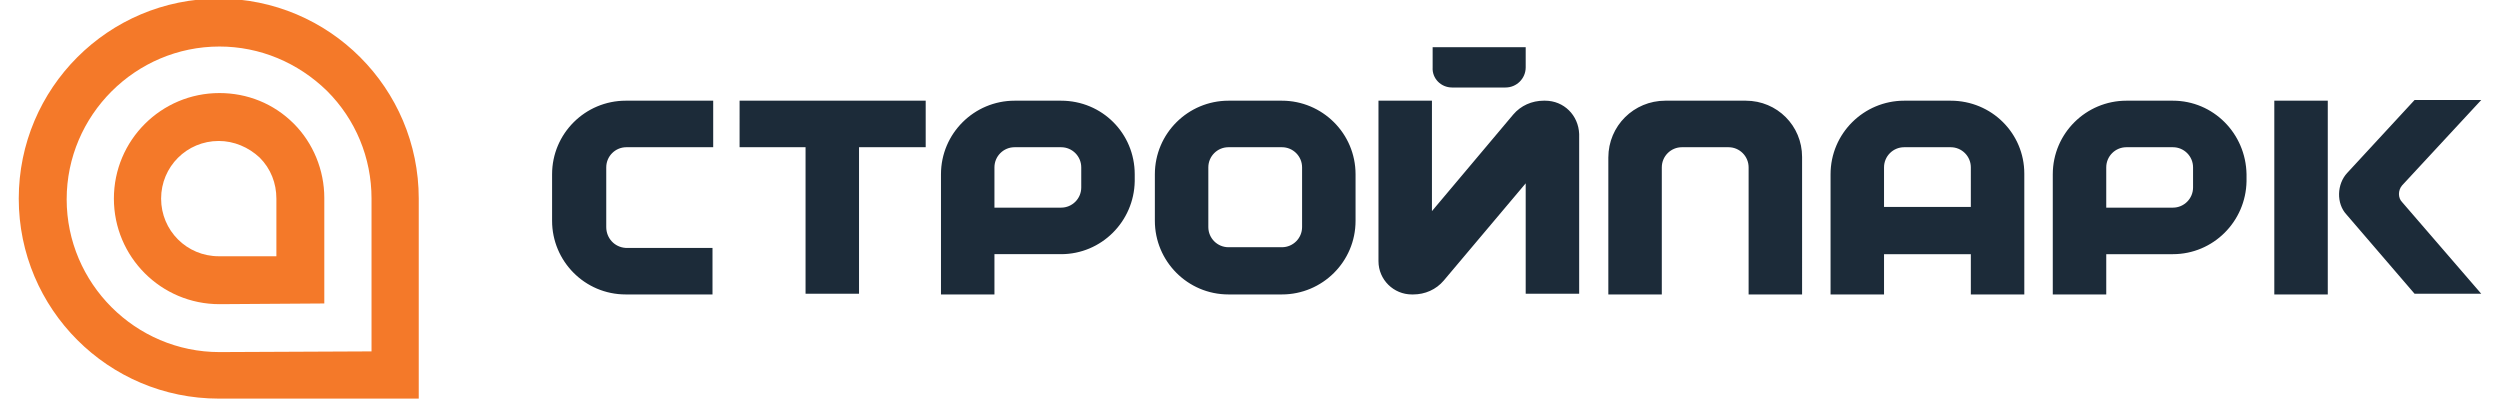
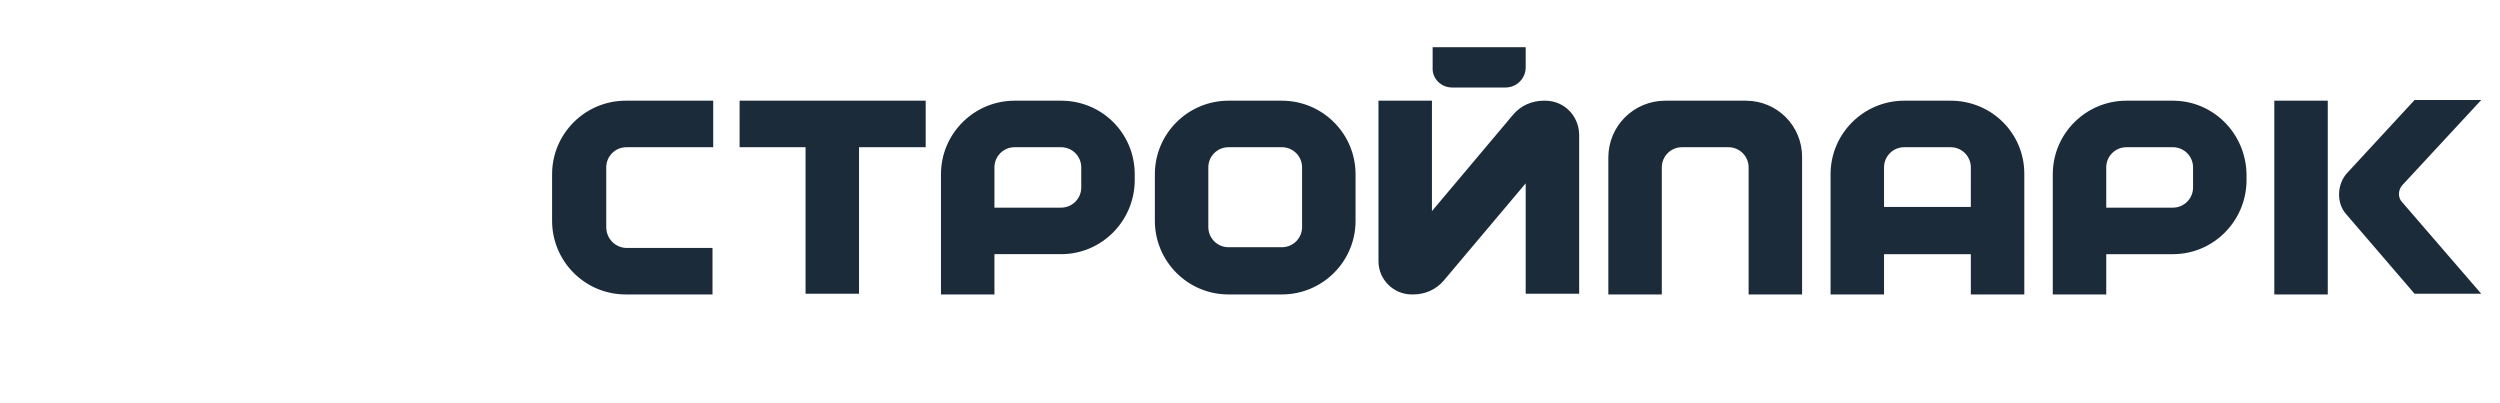
<svg xmlns="http://www.w3.org/2000/svg" id="Layer_1" x="0px" y="0px" viewBox="0 0 360 58" style="enable-background:new 0 0 360 58;" xml:space="preserve">
  <style type="text/css"> .st0{fill:#F47929;} .st1{fill:#1C2B39;} </style>
  <g>
-     <path class="st0" d="M39.8,36.9h-8.3c-4.6,0-8.3-3.7-8.3-8.3s3.7-8.3,8.3-8.3c2.2,0,4.3,0.9,5.9,2.4c1.6,1.6,2.4,3.7,2.4,5.9 L39.8,36.9 M46.7,43.7V28.5c0-4-1.6-7.9-4.4-10.7c-2.9-2.9-6.7-4.4-10.7-4.4c-8.4,0-15.2,6.8-15.2,15.2s6.8,15.2,15.2,15.2 L46.7,43.7L46.7,43.7z M53.5,50.6v-22c0-5.9-2.3-11.4-6.4-15.5C42.9,9,37.4,6.7,31.6,6.7c-12.1,0-22,9.9-22,22s9.9,22,22,22 L53.5,50.6L53.5,50.6z M31.5,57.4c-15.9,0-28.8-12.9-28.8-28.8S15.6-0.2,31.5-0.2s28.8,12.9,28.8,28.8v28.8 C60.3,57.4,31.5,57.4,31.5,57.4z" />
    <path class="st1" d="M251.4,14.5h-11.6c-4.5,0-8.2,3.6-8.2,8.2v19.7h7.7V24.1c0-1.6,1.3-2.9,2.9-2.9h6.7c1.6,0,2.9,1.3,2.9,2.9 v18.3h7.7V22.6C259.5,18.1,255.9,14.5,251.4,14.5 M327.5,42.4h7.7V14.5h-7.7V42.4z M345.9,26.7l11.4-12.3h-9.6L338,24.9 c-1.5,1.6-1.6,4.4-0.1,6l9.8,11.4h9.6l-11.4-13.2C345.3,28.5,345.3,27.4,345.9,26.7z M312.9,14.5L312.9,14.5L312.9,14.5h-6.7l0,0 c-5.8,0-10.6,4.7-10.6,10.6l0,0v17.3h7.7v-5.8h9.6c5.8,0,10.5-4.7,10.6-10.5l0,0v-1C323.4,19.2,318.7,14.5,312.9,14.5z M315.8,27 c0,1.6-1.3,2.9-2.9,2.9h-9.6v-5.8c0-1.6,1.3-2.9,2.9-2.9h6.7c1.6,0,2.9,1.3,2.9,2.9V27L315.8,27z M280.9,14.5h-6.7 c-5.8,0-10.6,4.7-10.6,10.6v17.3h7.7v-5.8h12.5v5.8h7.7V25C291.5,19.2,286.8,14.5,280.9,14.5z M283.8,29.8h-12.5v-5.7 c0-1.6,1.3-2.9,2.9-2.9h6.7c1.6,0,2.9,1.3,2.9,2.9V29.8L283.8,29.8z M152.8,14.5L152.8,14.5L152.8,14.5h-6.7l0,0 c-5.8,0-10.6,4.7-10.6,10.6l0,0v6.7v10.6h7.7v-5.8h9.6c5.8,0,10.5-4.7,10.6-10.5l0,0v-1C163.4,19.2,158.7,14.5,152.8,14.5z M155.7,27c0,1.6-1.3,2.9-2.9,2.9h-9.6v-5.8c0-1.6,1.3-2.9,2.9-2.9h6.7c1.6,0,2.9,1.3,2.9,2.9L155.7,27L155.7,27z M222.5,14.5h-0.2 c-1.7,0-3.3,0.7-4.4,2l-11.7,13.9V14.5h-7.7v23.1c0,2.7,2.2,4.8,4.8,4.8h0.2c1.7,0,3.3-0.7,4.4-2l11.8-14v15.9h7.7v-23 C227.3,16.6,225.2,14.5,222.5,14.5z M209.1,12.6h7.7c1.6,0,2.9-1.3,2.9-2.9l0,0V6.8h-13.4v2.9l0,0 C206.2,11.3,207.5,12.6,209.1,12.6z M184.6,14.5h-7.7c-5.8,0-10.6,4.7-10.6,10.6v6.7c0,5.8,4.7,10.6,10.6,10.6h7.7 c5.8,0,10.6-4.7,10.6-10.6v-6.7C195.2,19.2,190.4,14.5,184.6,14.5z M187.5,32.7c0,1.6-1.3,2.9-2.9,2.9h-7.7c-1.6,0-2.9-1.3-2.9-2.9 v-8.6c0-1.6,1.3-2.9,2.9-2.9h7.7c1.6,0,2.9,1.3,2.9,2.9V32.7z M87.3,32.7v-8.6c0-1.6,1.3-2.9,2.9-2.9h12.5v-6.7H90.1 c-5.8,0-10.6,4.7-10.6,10.6v6.7c0,5.8,4.7,10.6,10.6,10.6h12.5v-6.7H90.1C88.5,35.6,87.3,34.3,87.3,32.7z M106.5,21.2h9.5v21.1h7.7 V21.2h9.6v-6.7h-26.8C106.5,14.5,106.5,21.2,106.5,21.2z" />
  </g>
</svg>